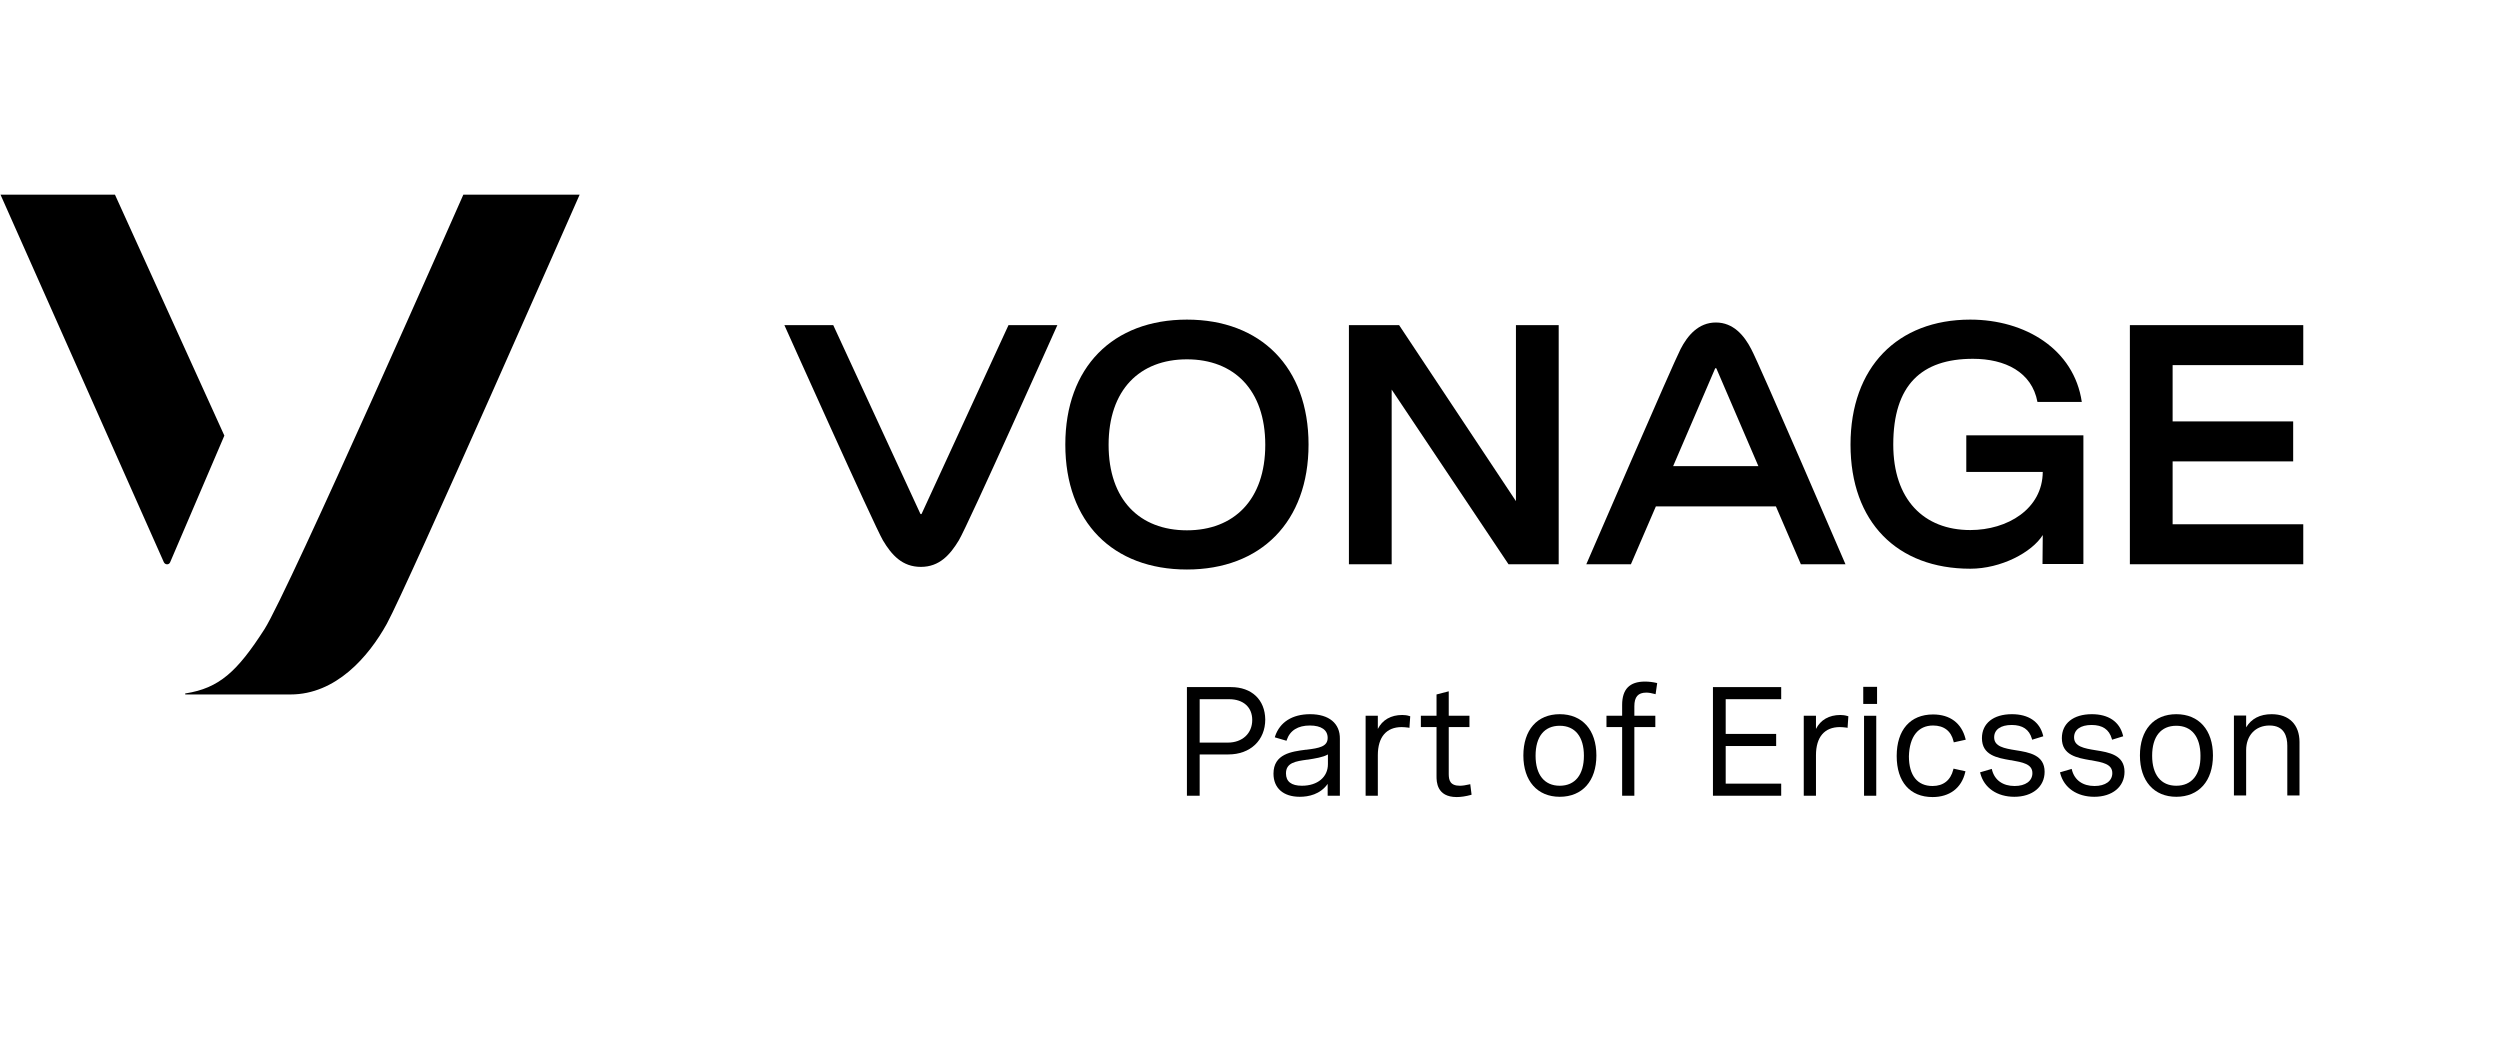
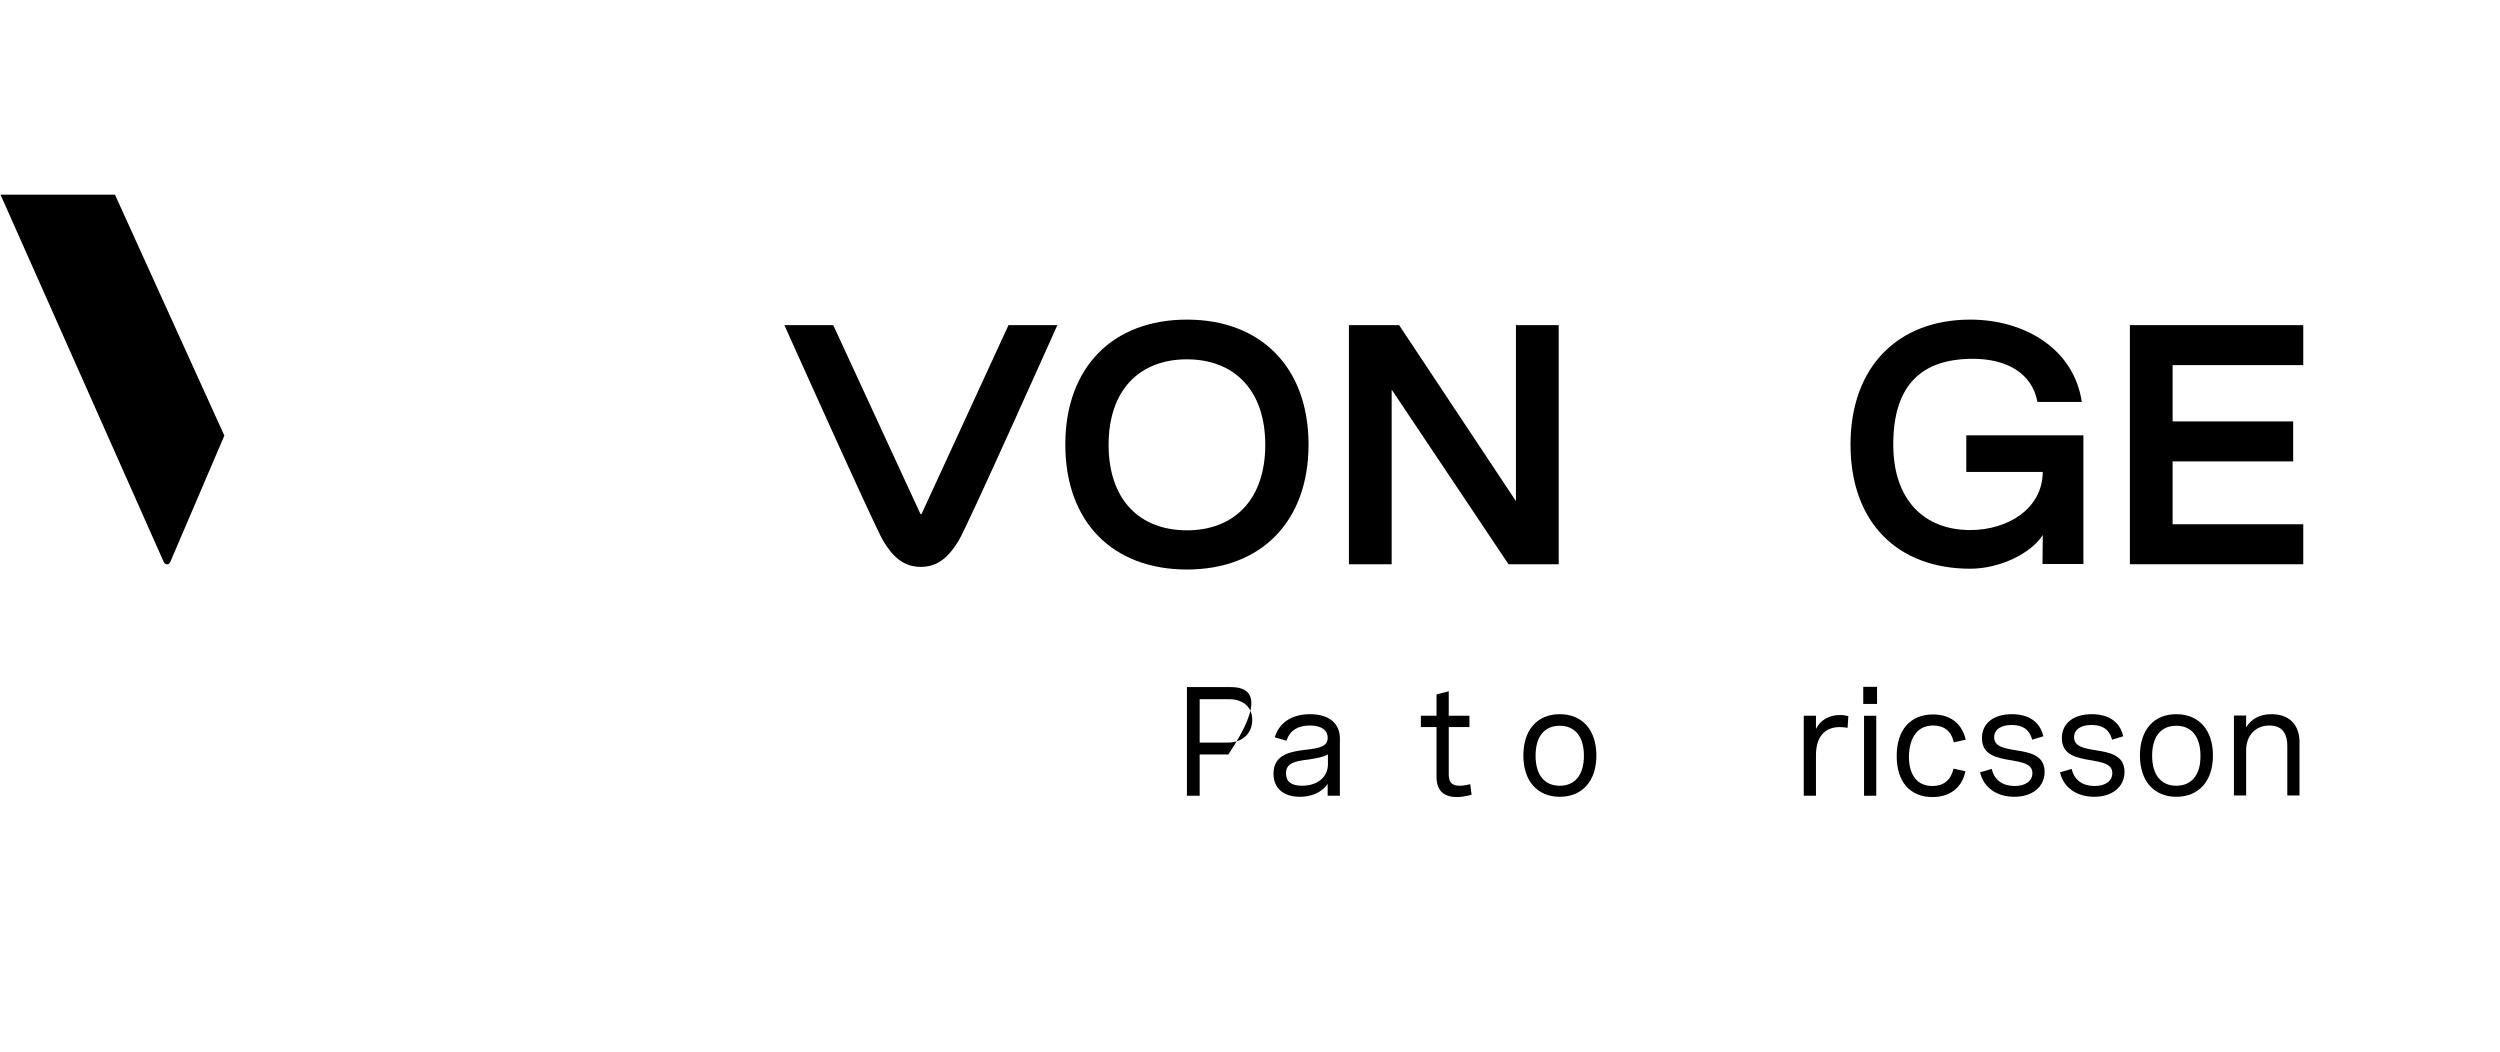
<svg xmlns="http://www.w3.org/2000/svg" width="316" height="133" viewBox="0 0 316 133" fill="none">
  <path d="M14.53 24.605H0.064L20.706 71.055C20.874 71.421 21.378 71.421 21.512 71.055L28.359 55.062L14.53 24.605Z" fill="black" />
-   <path d="M58.566 24.605C58.566 24.605 36.414 74.879 33.427 79.534C29.97 84.921 27.687 86.982 23.458 87.647C23.425 87.647 23.391 87.68 23.391 87.713C23.391 87.747 23.425 87.78 23.458 87.78H36.716C42.456 87.78 46.584 83.025 48.9 78.836C51.484 74.114 73.267 24.605 73.267 24.605H58.566Z" fill="black" />
  <path d="M116.499 64.937C116.465 65.004 116.365 65.004 116.331 64.937L105.322 41.097H99.146C99.146 41.097 110.491 66.4 111.599 68.296C112.706 70.157 114.049 71.654 116.398 71.654C118.748 71.654 120.09 70.124 121.198 68.296C122.339 66.4 133.65 41.097 133.65 41.097H127.474L116.499 64.937Z" fill="black" />
  <path d="M150.028 40.399C140.664 40.399 134.656 46.417 134.656 56.193C134.656 66.001 140.664 71.986 150.028 71.986C159.359 71.986 165.4 65.968 165.4 56.193C165.4 46.417 159.359 40.399 150.028 40.399ZM150.028 67.032C144.054 67.032 140.127 63.175 140.127 56.226C140.127 49.276 144.054 45.419 150.028 45.419C155.969 45.419 159.93 49.276 159.93 56.226C159.93 63.175 155.969 67.032 150.028 67.032Z" fill="black" />
  <path d="M197.019 41.097V71.321H190.675L175.907 49.243V71.321H170.503V41.097H176.847L191.615 63.341V41.097H197.019Z" fill="black" />
-   <path d="M216.889 40.764C214.673 40.764 213.297 42.427 212.425 44.123C211.518 45.852 200.509 71.321 200.509 71.321H206.148L209.303 64.006H224.474L227.629 71.321H233.268C233.268 71.321 222.292 45.819 221.353 44.123C220.48 42.427 219.104 40.764 216.889 40.764ZM211.485 58.919L216.788 46.583C216.821 46.517 216.922 46.517 216.956 46.583L222.259 58.919H211.485Z" fill="black" />
  <path d="M248.539 59.651H258.205C258.172 64.339 253.741 66.999 249.042 66.999C243.169 66.999 239.309 63.142 239.309 56.193C239.309 48.678 242.867 45.353 249.378 45.353C253.439 45.353 256.829 47.016 257.534 50.806H263.139C262.166 44.156 255.99 40.399 249.042 40.399C239.846 40.399 233.905 46.417 233.905 56.193C233.905 66.001 239.812 71.886 249.042 71.886C252.936 71.886 256.829 69.825 258.205 67.63L258.172 71.288H263.341V61.978V55.029H248.539V59.651Z" fill="black" />
  <path d="M291.133 46.151V41.097H269.216V71.321H291.133V66.267H274.619V58.32H289.857V53.266H274.619V46.151H291.133Z" fill="black" />
-   <path d="M155.598 86.849H150.027V100.581H151.638V95.361H155.263C158.048 95.361 159.928 93.566 159.928 90.939C159.895 88.445 158.216 86.849 155.598 86.849ZM151.638 88.379H155.363C157.142 88.379 158.283 89.376 158.283 91.005C158.283 92.701 157.042 93.865 155.196 93.865H151.638V88.379Z" fill="black" />
+   <path d="M155.598 86.849H150.027V100.581H151.638V95.361H155.263C159.895 88.445 158.216 86.849 155.598 86.849ZM151.638 88.379H155.363C157.142 88.379 158.283 89.376 158.283 91.005C158.283 92.701 157.042 93.865 155.196 93.865H151.638V88.379Z" fill="black" />
  <path d="M165.601 90.274C163.352 90.274 161.775 91.271 161.171 93.067L161.137 93.2L162.614 93.632L162.647 93.532C163.05 92.335 164.057 91.704 165.567 91.704C167.011 91.704 167.816 92.269 167.816 93.266C167.816 94.364 166.776 94.563 165.131 94.763H165.064C163.252 94.995 160.969 95.295 160.969 97.788C160.969 99.617 162.211 100.714 164.292 100.714C165.4 100.714 166.876 100.415 167.816 99.085V100.581H169.36V93.399C169.394 91.438 167.984 90.274 165.601 90.274ZM167.85 95.361V96.591C167.85 98.221 166.541 99.318 164.561 99.318C163.218 99.318 162.547 98.786 162.547 97.755C162.547 96.392 163.789 96.226 165.198 96.026H165.265C166.272 95.86 167.212 95.727 167.85 95.361Z" fill="black" />
-   <path d="M177.246 90.374C175.803 90.374 174.729 91.005 174.158 92.136V90.473H172.614V100.581H174.158V95.461C174.158 93.167 175.232 91.903 177.179 91.903C177.447 91.903 177.716 91.936 178.018 91.97L178.152 92.003L178.253 90.54L178.152 90.507C177.85 90.407 177.548 90.374 177.246 90.374Z" fill="black" />
  <path d="M185.705 99.152C185.269 99.251 184.866 99.318 184.531 99.318C183.289 99.318 183.121 98.62 183.121 97.822V91.903H185.739V90.473H183.121V87.381L181.577 87.78V90.473H179.597V91.903H181.577V98.121C181.577 98.753 181.577 100.748 184.128 100.748C184.665 100.748 185.303 100.648 185.907 100.482L186.008 100.448L185.84 99.118L185.705 99.152Z" fill="black" />
  <path d="M197.151 90.274C194.298 90.274 192.553 92.269 192.553 95.494C192.553 98.719 194.332 100.714 197.151 100.714C200.004 100.714 201.783 98.719 201.783 95.494C201.783 92.269 200.004 90.274 197.151 90.274ZM197.151 99.318C195.205 99.318 194.097 97.921 194.097 95.527C194.097 93.1 195.205 91.737 197.151 91.737C199.098 91.737 200.206 93.133 200.206 95.527C200.206 97.921 199.098 99.318 197.151 99.318Z" fill="black" />
-   <path d="M207.924 86.151C205.978 86.151 205.038 87.115 205.038 89.11V90.473H203.058V91.903H205.038V100.581H206.582V91.903H209.233V90.473H206.582V89.276C206.582 88.079 207.052 87.547 208.092 87.547C208.428 87.547 208.764 87.614 209.133 87.713L209.267 87.747L209.468 86.35L209.368 86.317C208.931 86.217 208.428 86.151 207.924 86.151Z" fill="black" />
-   <path d="M216.517 100.581H225.143V99.052H218.128V94.297H224.506V92.767H218.128V88.378H225.143V86.849H216.517V100.581Z" fill="black" />
  <path d="M232.626 90.374C231.183 90.374 230.109 91.005 229.539 92.136V90.473H227.995V100.581H229.539V95.461C229.539 93.167 230.613 91.903 232.559 91.903C232.828 91.903 233.096 91.936 233.398 91.97L233.533 92.003L233.633 90.54L233.533 90.507C233.197 90.407 232.895 90.374 232.626 90.374Z" fill="black" />
  <path d="M237.158 90.473H235.615V100.581H237.158V90.473Z" fill="black" />
  <path d="M237.26 86.816H235.515V88.977H237.26V86.816Z" fill="black" />
  <path d="M244.34 91.704C245.716 91.704 246.622 92.402 246.924 93.698L246.958 93.832L248.468 93.499L248.435 93.366C247.931 91.404 246.488 90.307 244.34 90.307C241.453 90.307 239.742 92.269 239.742 95.561C239.742 98.819 241.42 100.748 244.273 100.748C246.421 100.748 247.931 99.617 248.401 97.622L248.435 97.489L246.924 97.156L246.891 97.29C246.555 98.62 245.649 99.351 244.273 99.351C242.36 99.351 241.286 98.021 241.286 95.594C241.353 93.1 242.46 91.704 244.34 91.704Z" fill="black" />
  <path d="M254.781 94.829C253.337 94.596 252.062 94.364 252.062 93.2C252.062 92.236 252.867 91.637 254.277 91.637C255.653 91.637 256.492 92.202 256.828 93.366L256.862 93.499L258.271 93.067L258.238 92.934C257.801 91.205 256.392 90.274 254.311 90.274C251.961 90.274 250.518 91.438 250.518 93.3C250.518 95.461 252.431 95.793 254.143 96.093H254.21C255.653 96.359 256.895 96.558 256.895 97.722C256.895 98.719 256.023 99.351 254.646 99.351C253.17 99.351 252.129 98.62 251.793 97.323L251.76 97.19L250.283 97.622L250.317 97.755C250.787 99.584 252.431 100.714 254.613 100.714C256.895 100.714 258.439 99.451 258.439 97.556C258.439 95.428 256.492 95.095 254.781 94.829Z" fill="black" />
  <path d="M264.881 94.829C263.438 94.596 262.162 94.364 262.162 93.2C262.162 92.236 262.968 91.637 264.378 91.637C265.754 91.637 266.593 92.202 266.928 93.366L266.962 93.499L268.372 93.067L268.338 92.934C267.902 91.205 266.492 90.274 264.411 90.274C262.062 90.274 260.618 91.438 260.618 93.3C260.618 95.461 262.532 95.793 264.243 96.093H264.31C265.754 96.359 266.996 96.558 266.996 97.722C266.996 98.719 266.123 99.351 264.747 99.351C263.27 99.351 262.229 98.62 261.894 97.323L261.86 97.19L260.383 97.622L260.417 97.755C260.887 99.584 262.532 100.714 264.713 100.714C266.996 100.714 268.539 99.451 268.539 97.556C268.539 95.428 266.593 95.095 264.881 94.829Z" fill="black" />
  <path d="M275.085 90.274C272.232 90.274 270.487 92.269 270.487 95.494C270.487 98.719 272.266 100.714 275.085 100.714C277.938 100.714 279.717 98.719 279.717 95.494C279.717 92.269 277.938 90.274 275.085 90.274ZM275.085 99.318C273.138 99.318 272.031 97.921 272.031 95.527C272.031 93.1 273.138 91.737 275.085 91.737C277.032 91.737 278.139 93.133 278.139 95.527C278.173 97.921 277.032 99.318 275.085 99.318Z" fill="black" />
  <path d="M287.134 90.274C285.657 90.274 284.583 90.839 283.912 91.936V90.44H282.368V100.548H283.912V94.829C283.912 92.967 285.087 91.704 286.866 91.704C288.745 91.704 289.115 93.1 289.115 94.264V100.548H290.658V93.798C290.658 91.604 289.349 90.274 287.134 90.274Z" fill="black" />
</svg>